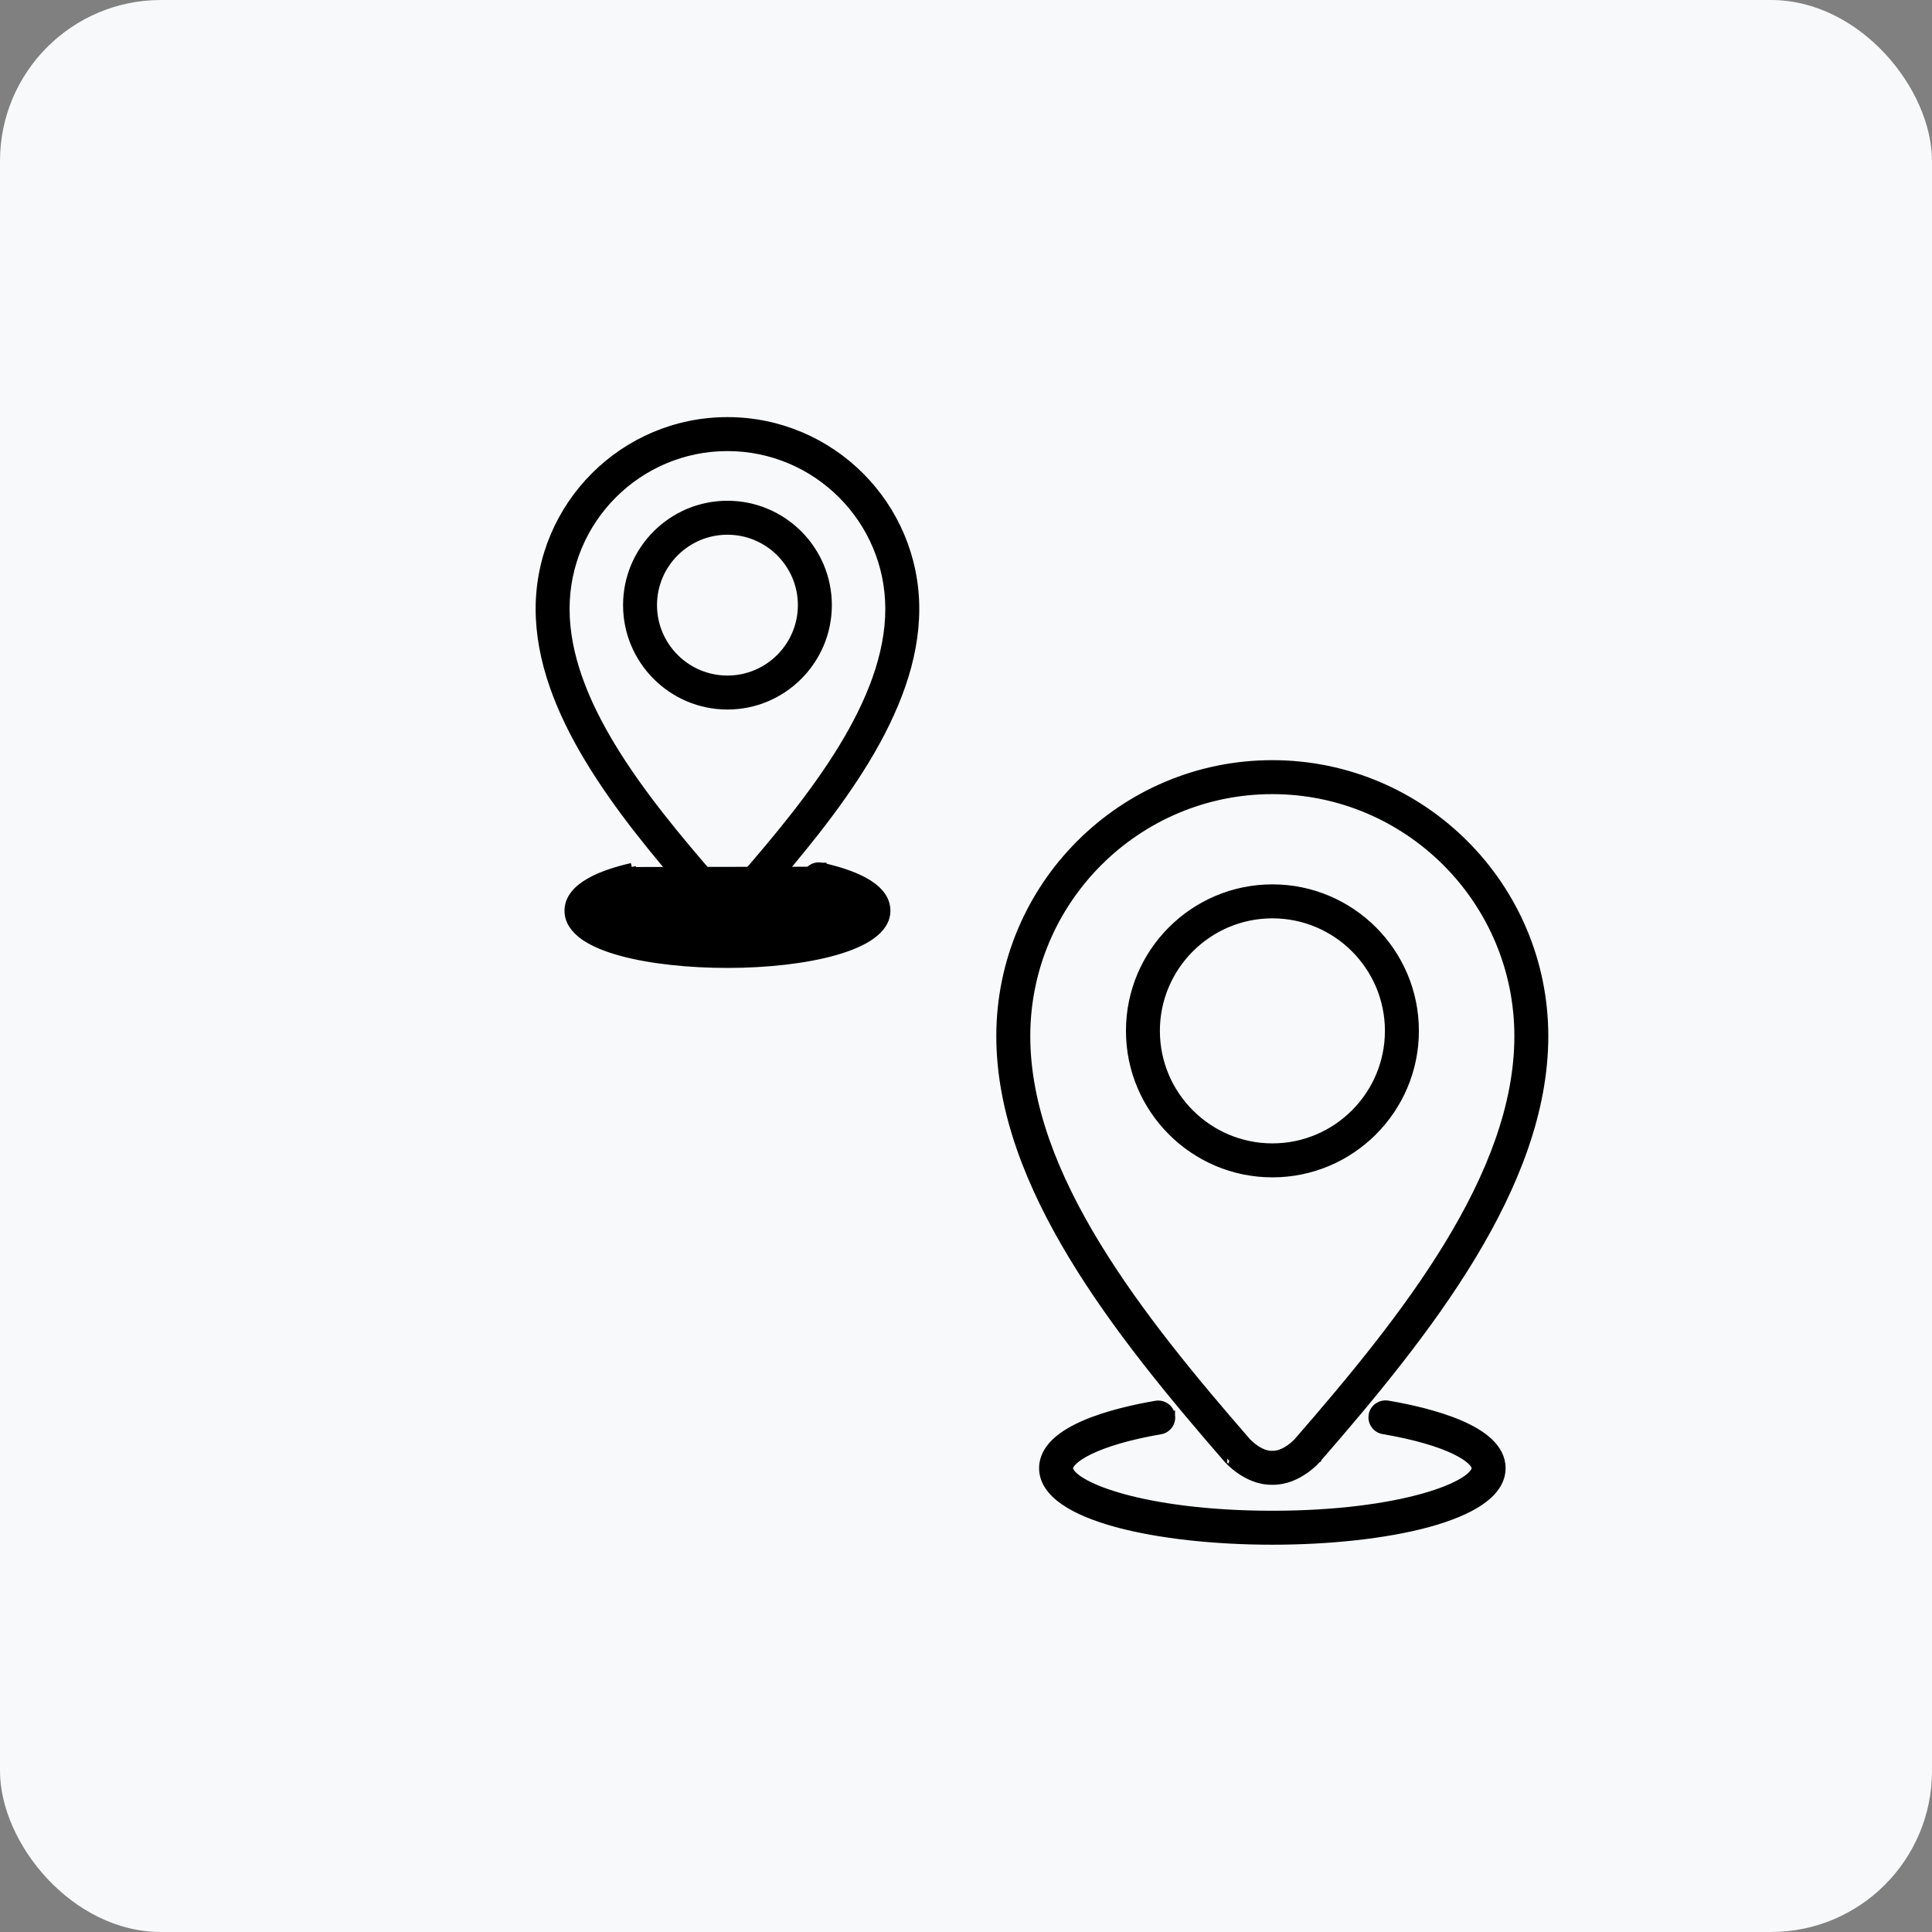
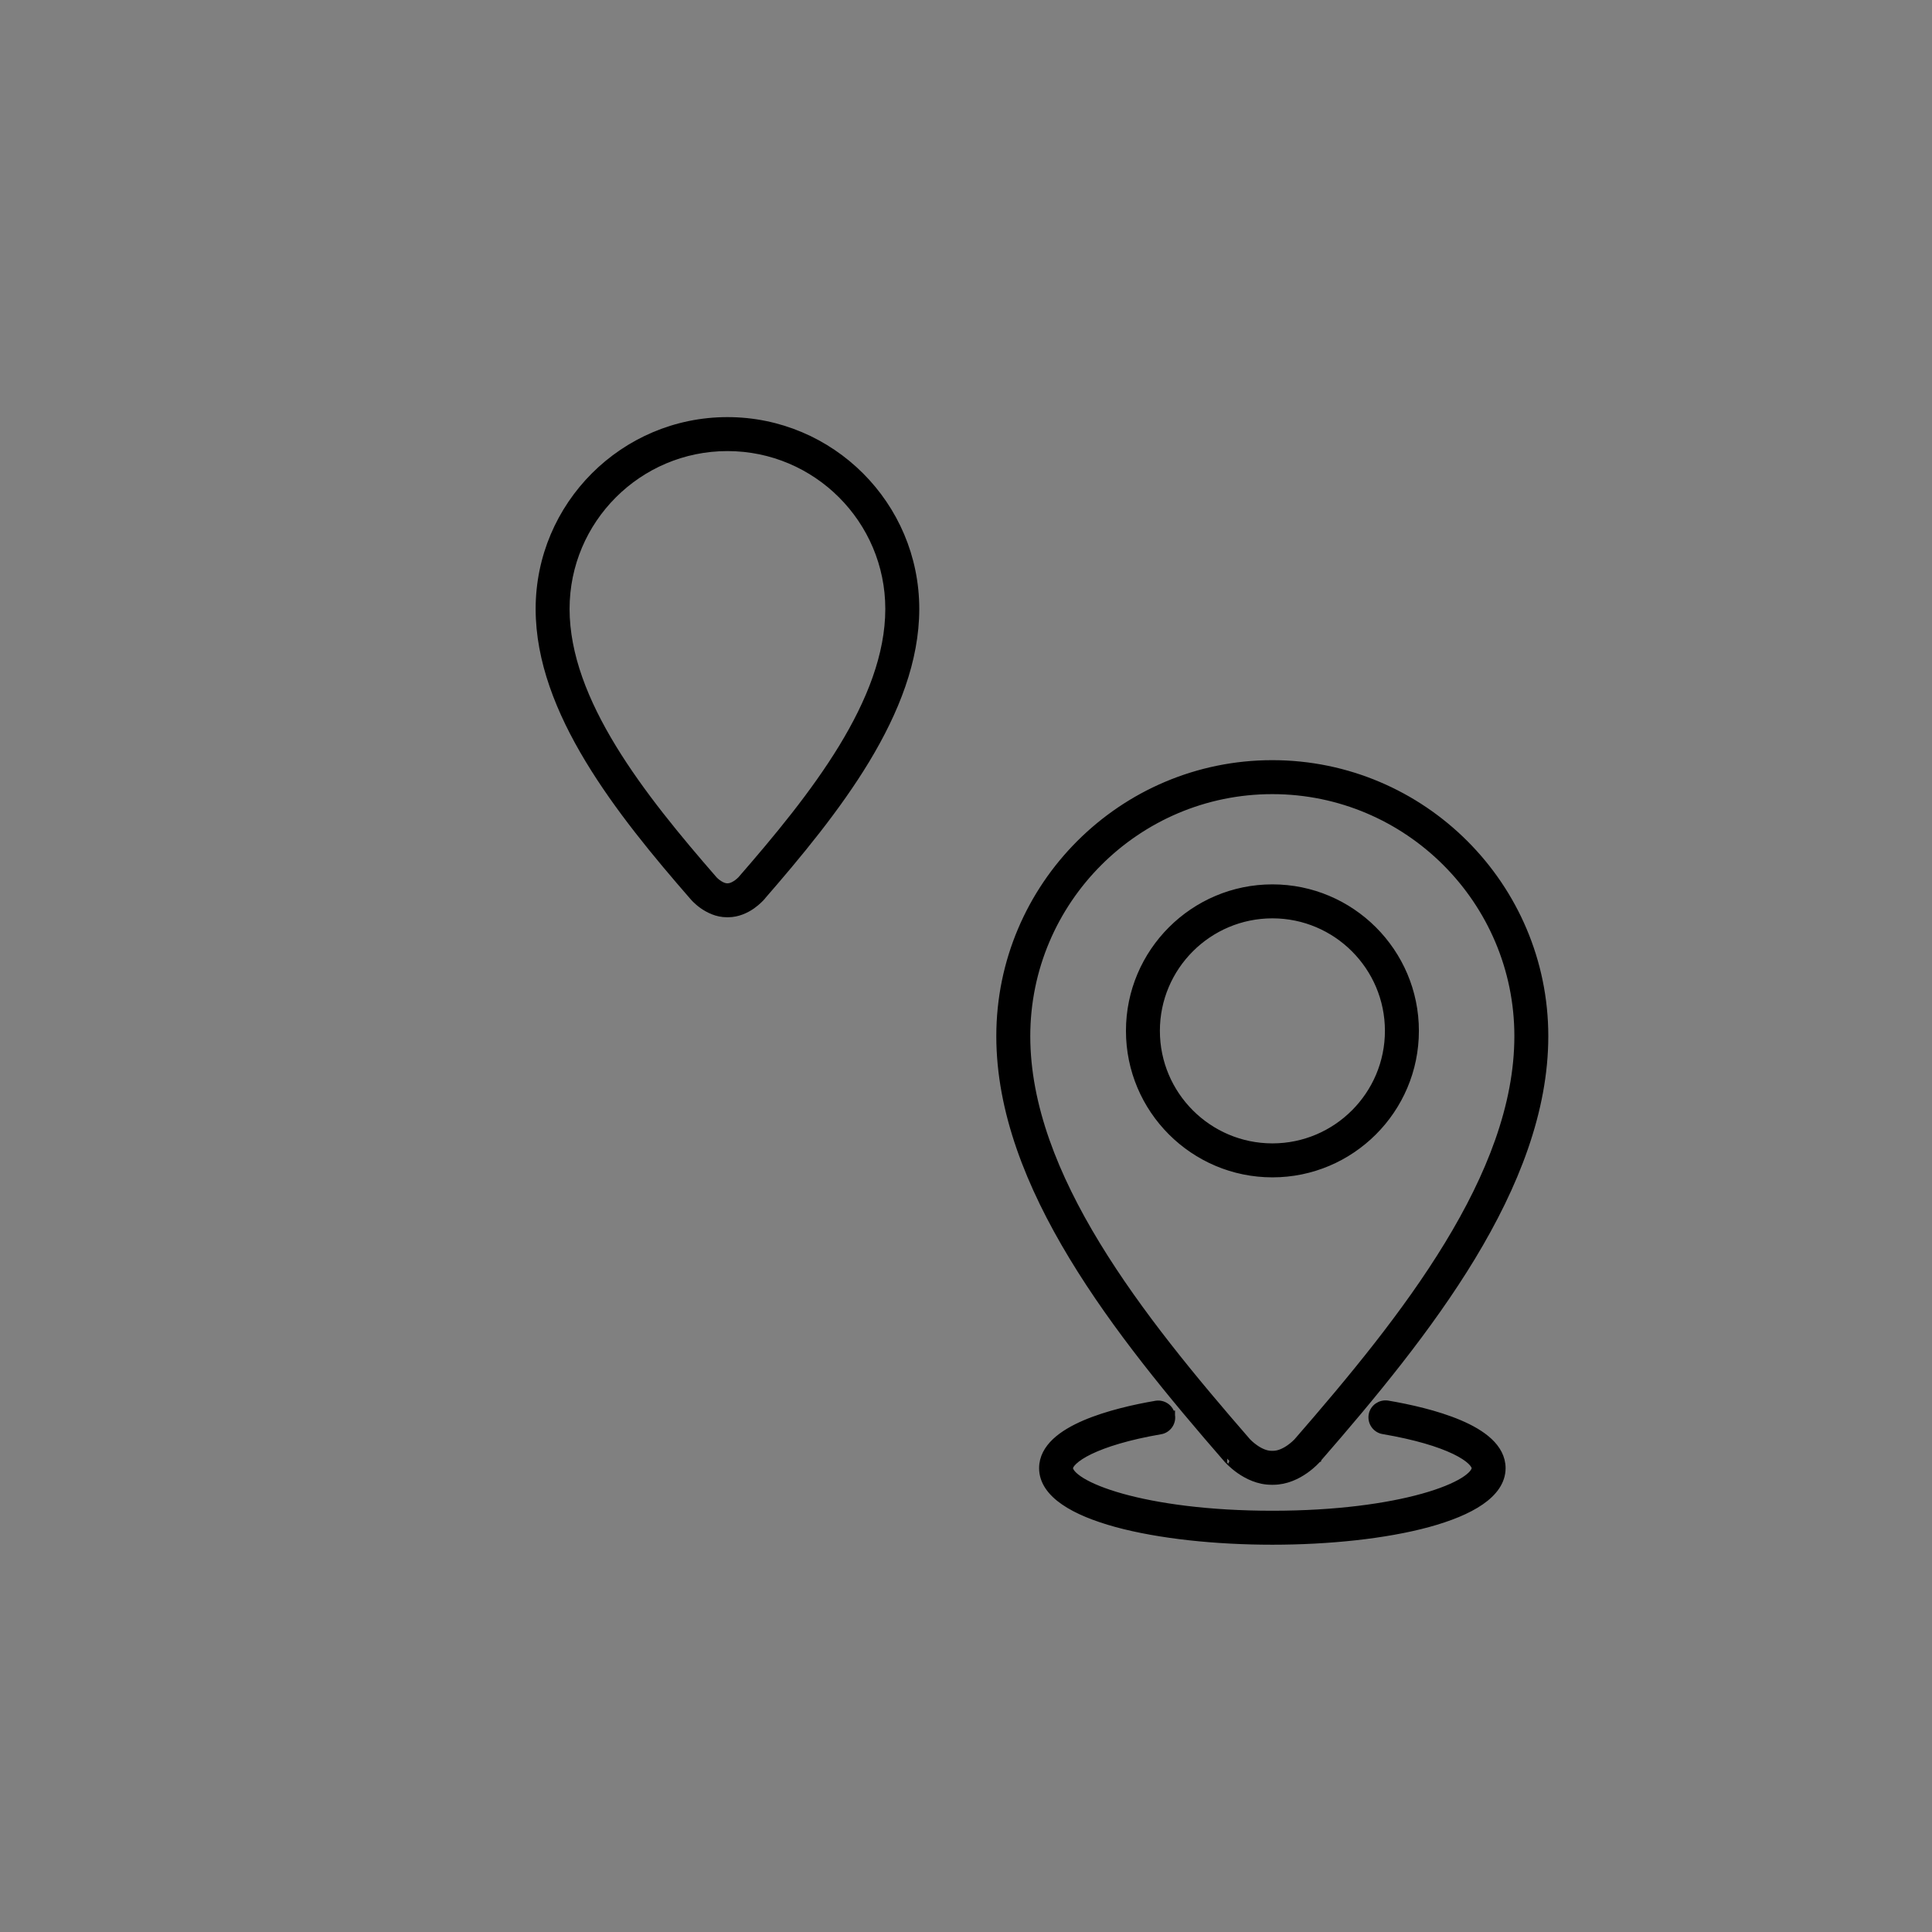
<svg xmlns="http://www.w3.org/2000/svg" width="48" height="48" viewBox="0 0 48 48" fill="none">
  <rect x="0" y="0" width="48" height="48" fill="#808080" stroke="none" />
-   <rect width="48" height="48" rx="4" fill="#F7F9FA" />
  <path d="M31.613 22.072C29.661 22.072 28.074 23.66 28.074 25.611C28.074 27.563 29.661 29.151 31.613 29.151C33.564 29.151 35.152 27.563 35.152 25.611C35.152 23.66 33.564 22.072 31.613 22.072ZM31.613 28.507C30.016 28.507 28.717 27.208 28.717 25.611C28.717 24.014 30.016 22.716 31.613 22.716C33.209 22.716 34.508 24.014 34.508 25.611C34.508 27.208 33.209 28.507 31.613 28.507Z" fill="black" stroke="black" stroke-width="0.2" />
  <path d="M30.49 36.24L30.491 36.24C30.49 36.24 30.499 36.25 30.514 36.266C30.528 36.281 30.549 36.303 30.576 36.329C30.629 36.38 30.706 36.447 30.802 36.515C30.993 36.649 31.268 36.789 31.589 36.789H31.631C31.951 36.789 32.226 36.65 32.416 36.517C32.512 36.45 32.588 36.383 32.641 36.333C32.667 36.307 32.687 36.286 32.702 36.271C32.705 36.267 32.708 36.264 32.711 36.261C32.714 36.258 32.716 36.255 32.718 36.253L32.722 36.248L32.724 36.247L32.724 36.247C32.724 36.247 32.724 36.246 32.724 36.246C34.084 34.683 35.493 32.985 36.563 31.218C37.632 29.45 38.367 27.604 38.367 25.743C38.367 22.017 35.336 18.986 31.61 18.986C27.884 18.986 24.853 22.017 24.853 25.743C24.853 27.602 25.588 29.449 26.657 31.215C27.726 32.983 29.134 34.679 30.49 36.24ZM32.237 35.825L32.237 35.825L32.234 35.829C32.235 35.828 32.234 35.829 32.231 35.832C32.215 35.848 32.147 35.917 32.048 35.987C31.929 36.071 31.78 36.145 31.631 36.145H31.589C31.44 36.145 31.291 36.071 31.172 35.987C31.066 35.913 30.994 35.838 30.984 35.827C30.983 35.826 30.983 35.825 30.983 35.826L30.983 35.826L30.981 35.824C29.649 34.291 28.277 32.639 27.237 30.932C26.197 29.225 25.497 27.474 25.497 25.743C25.497 22.372 28.239 19.63 31.61 19.63C34.981 19.63 37.724 22.372 37.724 25.743C37.724 27.475 37.023 29.227 35.983 30.933C34.943 32.64 33.57 34.292 32.237 35.825Z" fill="black" stroke="black" stroke-width="0.2" />
  <path d="M29.093 35.164C29.063 34.987 28.897 34.873 28.723 34.9L28.723 34.9L28.721 34.901C28.21 34.988 27.521 35.14 26.956 35.382C26.674 35.503 26.417 35.65 26.229 35.827C26.041 36.005 25.916 36.22 25.916 36.476C25.916 36.802 26.122 37.075 26.442 37.295C26.763 37.517 27.214 37.698 27.744 37.843C28.807 38.132 30.215 38.278 31.611 38.278C33.007 38.278 34.415 38.132 35.478 37.843C36.008 37.698 36.459 37.517 36.78 37.295C37.1 37.075 37.306 36.802 37.306 36.476C37.306 36.219 37.18 36.002 36.99 35.824C36.8 35.646 36.541 35.499 36.256 35.378C35.686 35.135 34.99 34.984 34.474 34.896L34.474 34.896L34.473 34.896C34.302 34.87 34.133 34.983 34.103 35.159L34.103 35.16C34.074 35.334 34.191 35.501 34.366 35.531L34.367 35.531C35.179 35.669 35.764 35.85 36.143 36.032C36.333 36.124 36.467 36.213 36.552 36.294C36.639 36.377 36.663 36.439 36.663 36.476C36.663 36.509 36.647 36.556 36.596 36.616C36.546 36.675 36.466 36.741 36.355 36.809C36.132 36.945 35.797 37.083 35.357 37.206C34.478 37.452 33.2 37.634 31.611 37.634C30.022 37.634 28.743 37.452 27.865 37.206C27.425 37.083 27.09 36.945 26.867 36.809C26.756 36.741 26.676 36.675 26.626 36.616C26.575 36.556 26.559 36.509 26.559 36.476C26.559 36.439 26.582 36.378 26.669 36.296C26.753 36.216 26.885 36.127 27.073 36.036C27.448 35.855 28.027 35.673 28.83 35.535L28.831 35.535C29.005 35.505 29.123 35.338 29.093 35.164ZM29.093 35.164C29.093 35.164 29.093 35.164 29.093 35.164L28.994 35.181L29.093 35.163C29.093 35.163 29.093 35.164 29.093 35.164Z" fill="black" stroke="black" stroke-width="0.2" />
  <path d="M18.905 22.286C19.826 21.226 20.784 20.073 21.511 18.87C22.237 17.667 22.739 16.405 22.739 15.128C22.739 12.555 20.646 10.463 18.073 10.463C15.501 10.463 13.408 12.556 13.408 15.128C13.408 16.404 13.909 17.666 14.635 18.867C15.36 20.069 16.315 21.22 17.233 22.274L17.233 22.274C17.244 22.287 17.266 22.312 17.296 22.341C17.336 22.38 17.393 22.431 17.465 22.482C17.608 22.582 17.815 22.689 18.059 22.689H18.087C18.331 22.689 18.536 22.585 18.677 22.487C18.747 22.437 18.804 22.388 18.843 22.35C18.862 22.332 18.877 22.316 18.888 22.305L18.9 22.291L18.904 22.287L18.904 22.286L18.905 22.286L18.905 22.286ZM18.419 21.864C18.399 21.885 18.349 21.933 18.284 21.974C18.217 22.017 18.147 22.045 18.087 22.045H18.059C17.999 22.045 17.93 22.017 17.863 21.974C17.798 21.933 17.747 21.885 17.728 21.863C16.833 20.834 15.912 19.726 15.216 18.585C14.519 17.443 14.051 16.276 14.051 15.128C14.051 12.911 15.855 11.107 18.073 11.107C20.291 11.107 22.095 12.911 22.095 15.128C22.095 16.276 21.628 17.443 20.931 18.586C20.234 19.727 19.314 20.835 18.419 21.864Z" fill="black" stroke="black" stroke-width="0.2" />
-   <path d="M18.073 12.541C16.698 12.541 15.58 13.659 15.58 15.034C15.58 16.409 16.698 17.528 18.073 17.528C19.448 17.528 20.567 16.409 20.567 15.034C20.567 13.659 19.448 12.541 18.073 12.541ZM18.073 16.884C17.053 16.884 16.223 16.054 16.223 15.034C16.223 14.014 17.053 13.185 18.073 13.185C19.093 13.185 19.923 14.014 19.923 15.034C19.923 16.054 19.093 16.884 18.073 16.884Z" fill="black" stroke="black" stroke-width="0.2" />
-   <path d="M20.028 21.777L20.028 21.777C20.067 21.603 20.242 21.494 20.412 21.533M20.028 21.777L20.295 22.064C20.175 22.037 20.099 21.918 20.126 21.799C20.153 21.679 20.274 21.604 20.39 21.63C21.09 21.785 21.922 22.084 21.922 22.627C21.922 23.428 19.986 23.848 18.073 23.848C16.22 23.848 14.225 23.466 14.225 22.627C14.225 22.091 15.037 21.794 15.719 21.639M20.028 21.777C19.99 21.951 20.099 22.123 20.273 22.161M20.028 21.777L20.273 22.161M20.412 21.533C20.413 21.533 20.413 21.533 20.413 21.533L20.39 21.63L20.412 21.533C20.412 21.533 20.412 21.533 20.412 21.533ZM20.412 21.533C20.765 21.611 21.159 21.727 21.467 21.895C21.77 22.061 22.022 22.297 22.022 22.627C22.022 22.872 21.873 23.075 21.648 23.237C21.424 23.399 21.109 23.53 20.743 23.634C20.008 23.843 19.036 23.948 18.073 23.948C17.141 23.948 16.169 23.852 15.427 23.648C15.057 23.547 14.737 23.416 14.507 23.253C14.277 23.089 14.125 22.881 14.125 22.627C14.125 22.302 14.371 22.068 14.668 21.903C14.968 21.735 15.353 21.62 15.697 21.541M15.697 21.541C15.697 21.541 15.697 21.541 15.697 21.542L15.719 21.639M15.697 21.541L15.719 21.639M15.697 21.541L15.719 21.639M20.273 22.161C20.75 22.267 21.035 22.385 21.198 22.482C21.28 22.531 21.328 22.572 21.355 22.602C21.368 22.616 21.374 22.626 21.377 22.631C21.374 22.637 21.367 22.649 21.35 22.667C21.322 22.697 21.276 22.733 21.207 22.773C21.069 22.852 20.859 22.939 20.576 23.018C20.01 23.177 19.168 23.304 18.073 23.304C16.979 23.304 16.137 23.177 15.571 23.018C15.288 22.939 15.078 22.852 14.94 22.773C14.871 22.733 14.825 22.697 14.797 22.667C14.778 22.647 14.771 22.634 14.769 22.629C14.772 22.624 14.779 22.61 14.801 22.589C14.834 22.555 14.891 22.513 14.977 22.465C15.149 22.37 15.427 22.262 15.84 22.169C15.84 22.169 15.84 22.169 15.84 22.169L15.818 22.071L20.273 22.161Z" fill="black" stroke="black" stroke-width="0.2" />
</svg>